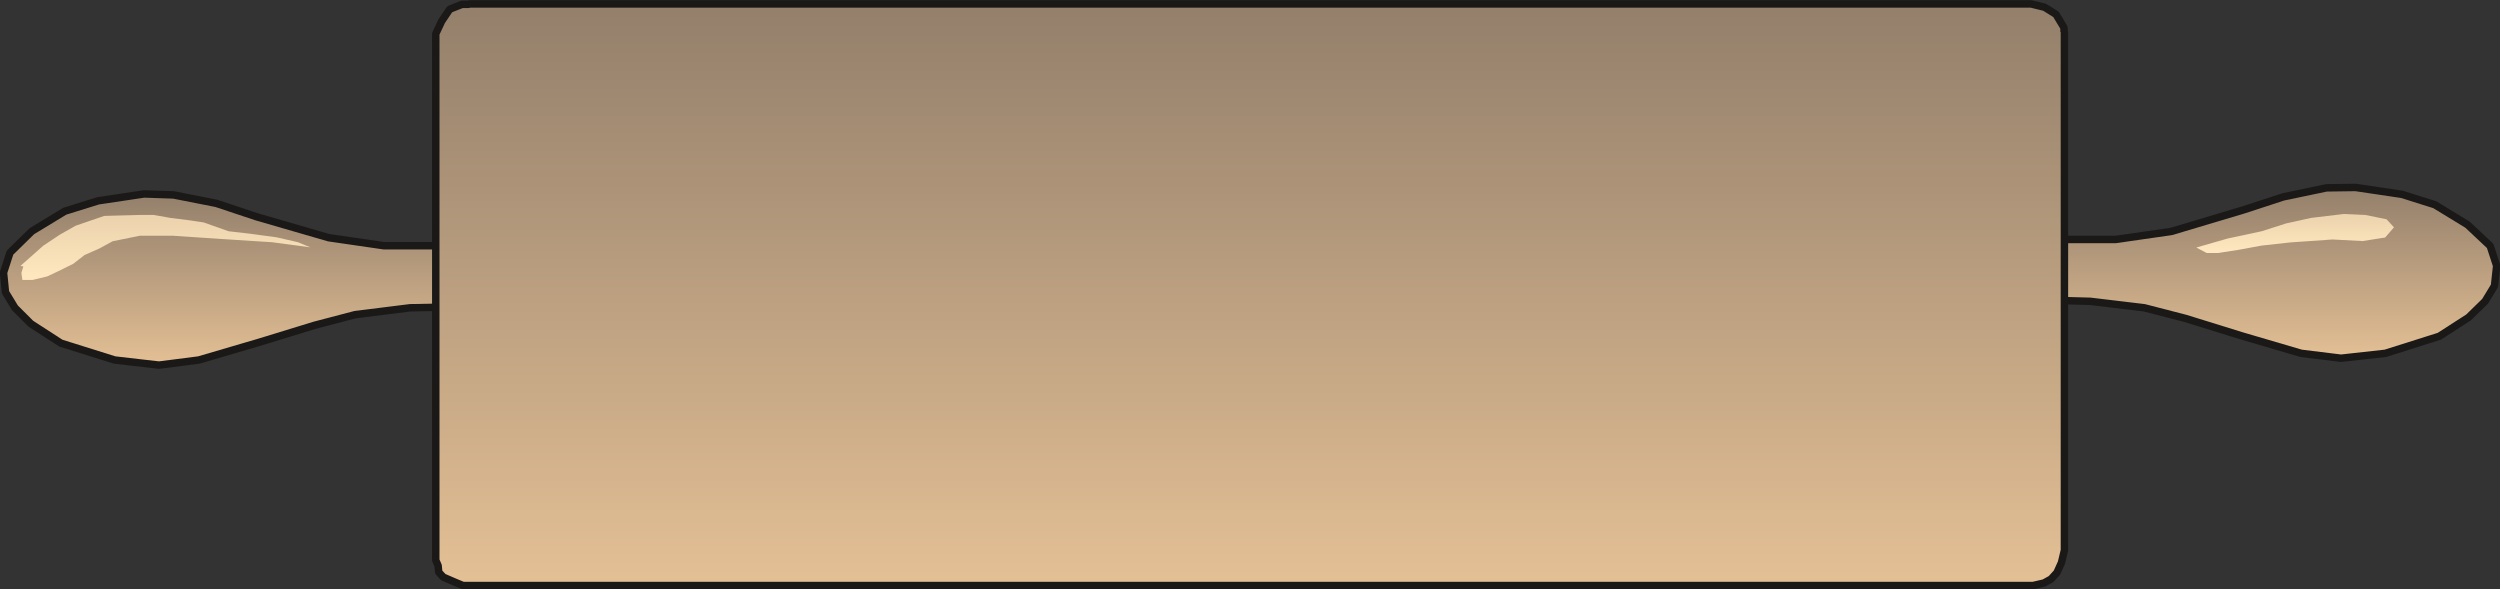
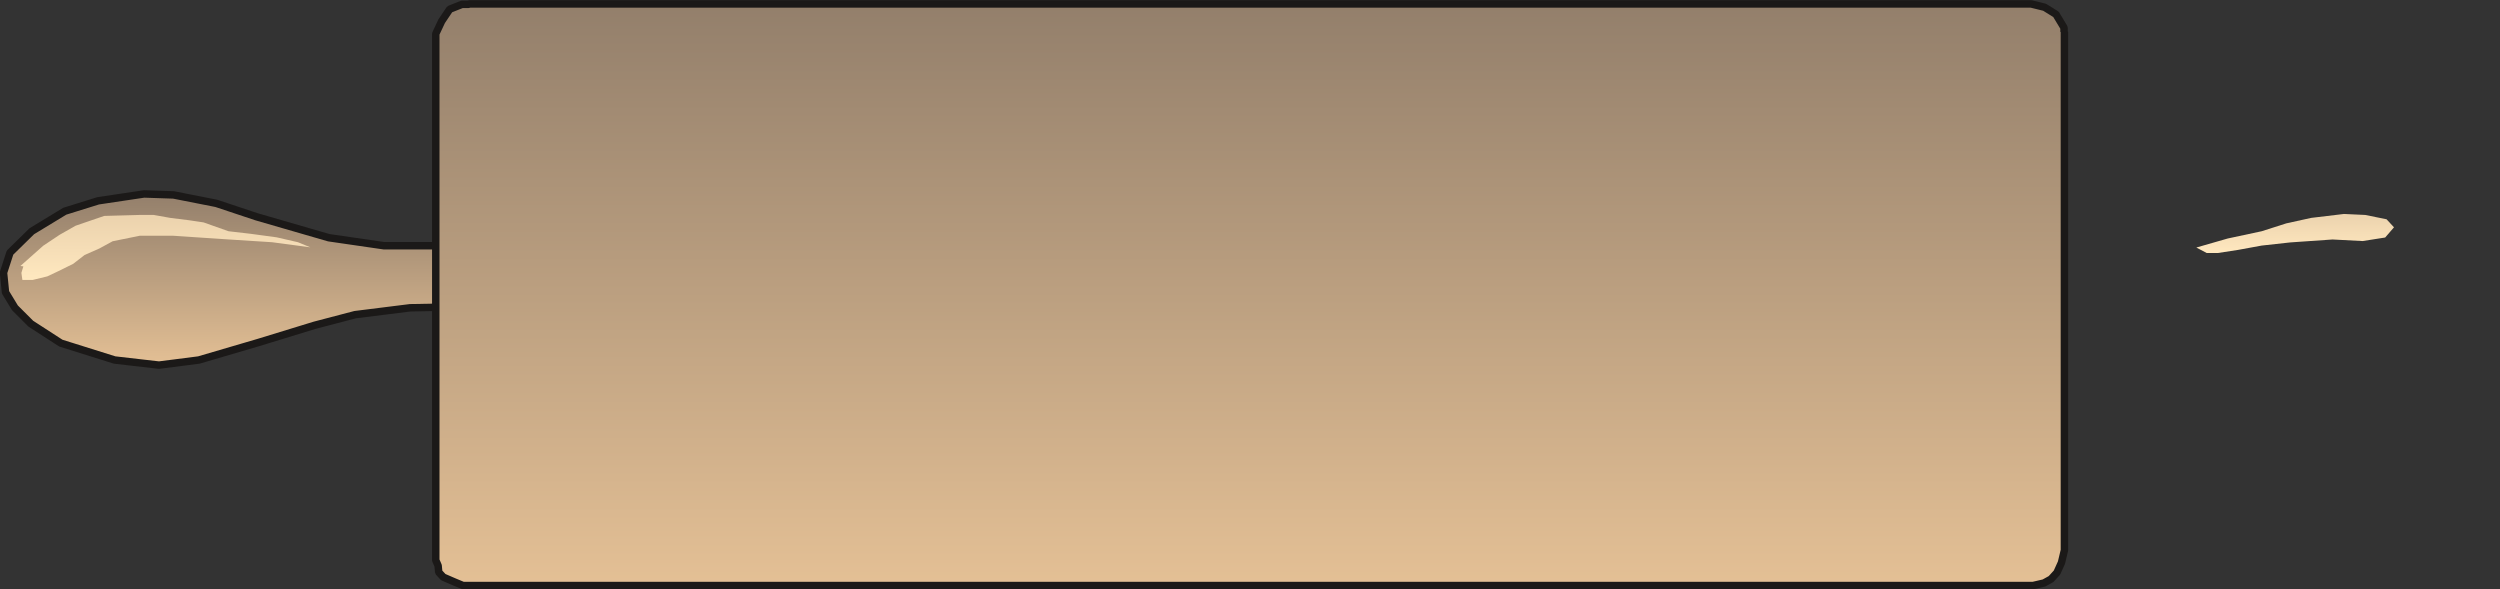
<svg xmlns="http://www.w3.org/2000/svg" xml:space="preserve" width="481.361" height="30.02mm" fill-rule="evenodd" stroke-linejoin="round" stroke-width="28.222" preserveAspectRatio="xMidYMid" version="1.2" viewBox="0 0 12736 3002">
  <rect x="0" y="0" width="12736" height="3002" fill="#333333" stroke="none" />
  <defs class="ClipPathGroup">
    <clipPath id="a" clipPathUnits="userSpaceOnUse">
      <path d="M0 0h12736v3002H0z" />
    </clipPath>
  </defs>
  <g class="SlideGroup">
    <g class="Slide" clip-path="url(#a)">
      <g class="Page">
        <g class="com.sun.star.drawing.PolyPolygonShape">
-           <path fill="none" d="M10215 936h2524v910h-2524z" class="BoundingBox" />
+           <path fill="none" d="M10215 936h2524h-2524z" class="BoundingBox" />
          <defs>
            <linearGradient id="b" x1="11476" x2="11476" y1="1825" y2="955" gradientUnits="userSpaceOnUse">
              <stop offset="0" style="stop-color:#e4c095" />
              <stop offset="1" style="stop-color:#937f6b" />
            </linearGradient>
          </defs>
-           <path d="M10391 1220h386l285-41 368-110 202-66 220-46 148-2 236 35 168 53 167 102 115 108 33 101-11 102-48 79-84 82-149 96-275 87-226 25-203-25-303-89-287-89-209-54-276-33-414-11 157-304Z" style="fill:url(#b)" />
-           <path fill="none" stroke="#1B1918" stroke-linejoin="bevel" stroke-width="38" d="M10391 1220h386l285-41 368-110 202-66 220-46 148-2 236 35 168 53 167 102 115 108 33 101-11 102-48 79-84 82-149 96-275 87-226 25-203-25-303-89-287-89-209-54-276-33-414-11 157-304Z" />
        </g>
        <g class="com.sun.star.drawing.PolyPolygonShape">
          <path fill="none" d="M-1 969h2524v911H-1z" class="BoundingBox" />
          <defs>
            <linearGradient id="c" x1="1260" x2="1260" y1="1860" y2="988" gradientUnits="userSpaceOnUse">
              <stop offset="0" style="stop-color:#e4c095" />
              <stop offset="1" style="stop-color:#937f6b" />
            </linearGradient>
          </defs>
          <path d="M2345 1252h-388l-282-41-369-107-204-68-218-43-150-5-234 35-170 53-168 102-111 109-33 102 10 100 48 79 81 81 153 99 274 86 226 26 203-26 303-89 287-88 206-54 280-35 414-8-158-308Z" style="fill:url(#c)" />
          <path fill="none" stroke="#1B1918" stroke-linejoin="bevel" stroke-width="38" d="M2345 1252h-388l-282-41-369-107-204-68-218-43-150-5-234 35-170 53-168 102-111 109-33 102 10 100 48 79 81 81 153 99 274 86 226 26 203-26 303-89 287-88 206-54 280-35 414-8-158-308Z" />
        </g>
        <g class="com.sun.star.drawing.PolyPolygonShape">
          <path fill="none" d="M104 1095h1478v332H104z" class="BoundingBox" />
          <defs>
            <linearGradient id="d" x1="842" x2="842" y1="1425" y2="1094" gradientUnits="userSpaceOnUse">
              <stop offset="0" style="stop-color:#ffe8bf" />
              <stop offset="1" style="stop-color:#ebd2ad" />
            </linearGradient>
          </defs>
          <path d="m104 1355 116-103 84-56 81-46 64-22 82-28 181-5h71l84 15 96 12 74 11 127 45 112 13 133 18 109 25 63 26-195-26-235-15-269-18H712l-138 28-68 37-75 33-58 45-79 39-53 25-74 18h-53l-5-36 10-33-15-2Z" style="fill:url(#d)" />
        </g>
        <g class="com.sun.star.drawing.PolyPolygonShape">
          <path fill="none" d="M11189 1090h1008v200h-1008z" class="BoundingBox" />
          <defs>
            <linearGradient id="e" x1="11692" x2="11692" y1="1288" y2="1089" gradientUnits="userSpaceOnUse">
              <stop offset="0" style="stop-color:#ffe8bf" />
              <stop offset="1" style="stop-color:#ebd2ad" />
            </linearGradient>
          </defs>
          <path d="m11189 1261 160-46 173-37 125-40 127-28 167-20 108 5 109 22 38 41-45 52-115 18-153-8-216 15-145 16-120 22-104 16h-56l-53-28Z" style="fill:url(#e)" />
        </g>
        <g class="com.sun.star.drawing.PolyPolygonShape">
          <path fill="none" d="M2201 0h8336v3003H2201z" class="BoundingBox" />
          <defs>
            <linearGradient id="f" x1="6368" x2="6368" y1="2982" y2="19" gradientUnits="userSpaceOnUse">
              <stop offset="0" style="stop-color:#e4c095" />
              <stop offset="1" style="stop-color:#937f6b" />
            </linearGradient>
          </defs>
          <path d="M2220 2854V172l30-64 41-61 63-25h33l5-2h7955l69 17 58 36 41 68v21h2v2641l-15 63-23 51-30 33-36 20-56 13H2359l-48-20-53-23-23-25-3-33-12-28Z" style="fill:url(#f)" />
          <path fill="none" stroke="#1B1918" stroke-linejoin="bevel" stroke-width="38" d="M2220 2854V172l30-64 41-61 63-25h33l5-2h7955l69 17 58 36 41 68v21h2v2641l-15 63-23 51-30 33-36 20-56 13H2359l-48-20-53-23-23-25-3-33-12-28Z" />
        </g>
      </g>
    </g>
  </g>
</svg>